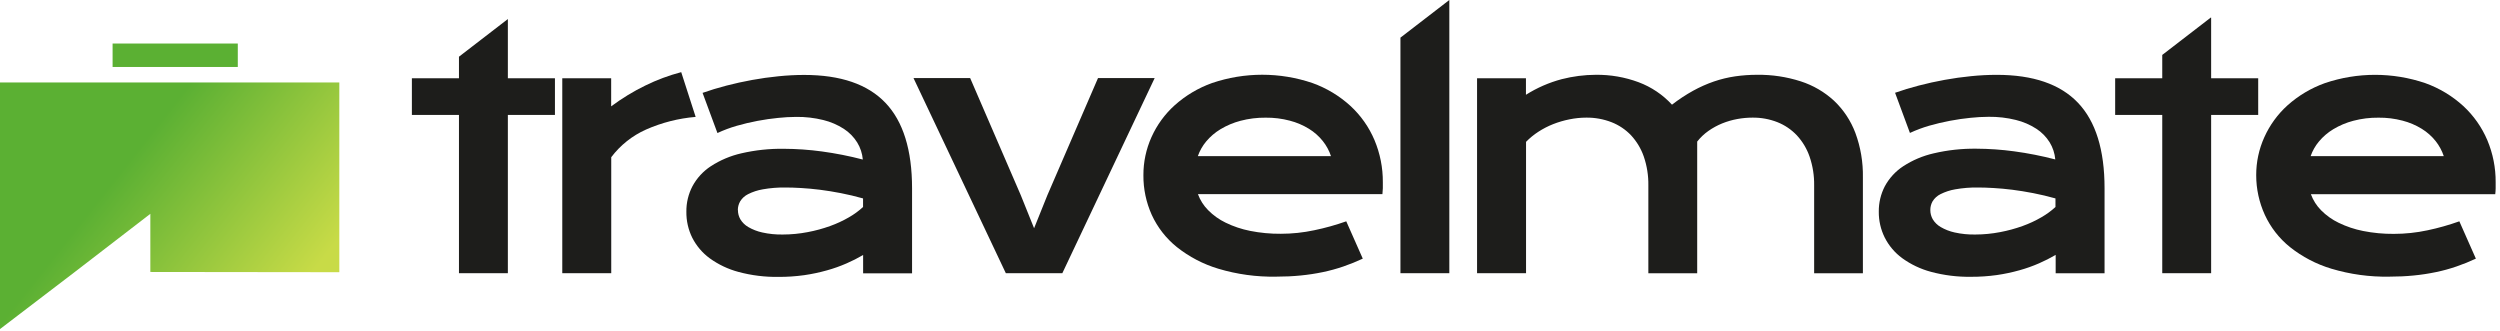
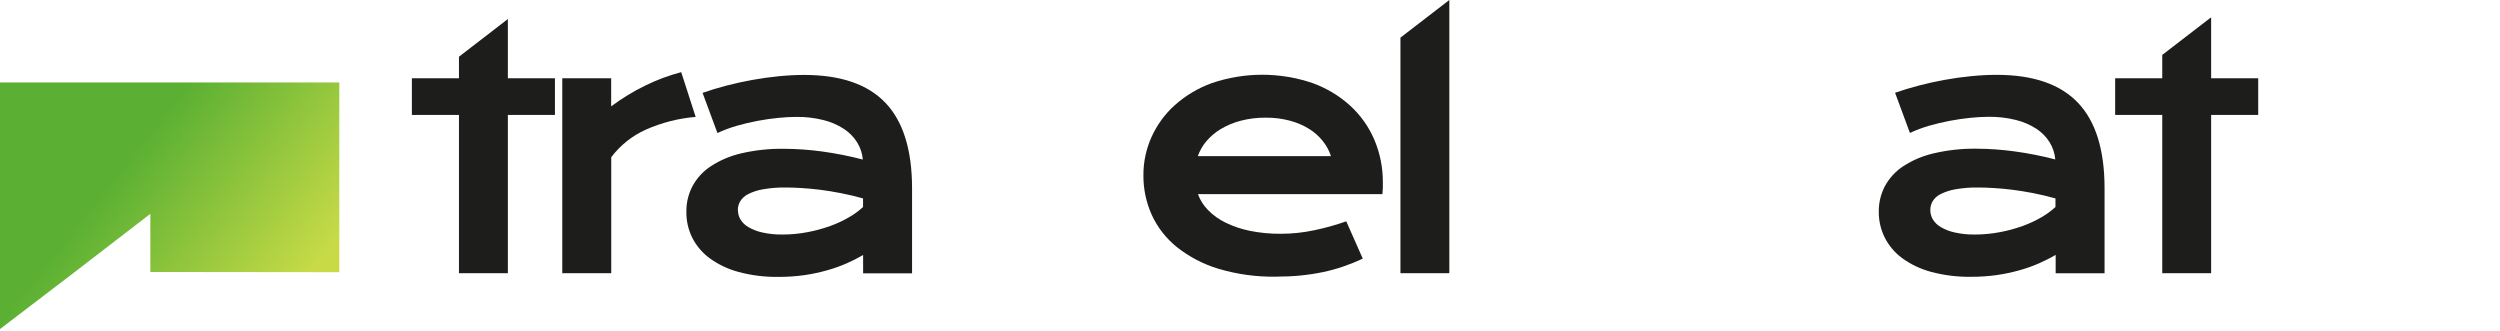
<svg xmlns="http://www.w3.org/2000/svg" width="566" height="75" viewBox="0 0 566 75" fill="none">
  <path d="M127.3 17.717H138.368V24.076C140.797 22.267 143.389 20.688 146.111 19.361C148.71 18.085 151.429 17.071 154.228 16.334L157.495 26.466C153.616 26.791 149.819 27.758 146.258 29.33C143.147 30.719 140.438 32.873 138.385 35.591V61.85H127.3V17.717Z" fill="#1D1D1B" />
  <path d="M155.394 47.934C155.369 45.918 155.846 43.927 156.782 42.141C157.77 40.318 159.196 38.769 160.931 37.633C163.04 36.261 165.376 35.273 167.829 34.715C170.986 33.984 174.22 33.639 177.461 33.686C180.333 33.697 183.201 33.897 186.047 34.285C189.179 34.709 192.282 35.322 195.341 36.119C195.224 34.747 194.788 33.421 194.067 32.248C193.3 31.017 192.272 29.968 191.056 29.177C189.632 28.258 188.064 27.582 186.417 27.179C184.405 26.68 182.337 26.44 180.265 26.466C178.891 26.473 177.519 26.549 176.154 26.695C174.658 26.84 173.112 27.063 171.515 27.364C169.918 27.666 168.341 28.04 166.784 28.486C165.292 28.918 163.836 29.464 162.428 30.119L159.063 21.027C160.729 20.435 162.517 19.891 164.426 19.394C166.336 18.896 168.286 18.466 170.279 18.103C172.276 17.74 174.272 17.461 176.268 17.265C178.195 17.068 180.13 16.968 182.067 16.965C190.321 16.965 196.455 19.072 200.469 23.286C204.484 27.5 206.491 33.958 206.491 42.658V61.883H195.411V57.729C194.199 58.44 192.944 59.076 191.655 59.634C190.216 60.263 188.735 60.789 187.223 61.208C185.535 61.683 183.818 62.047 182.083 62.297C180.155 62.565 178.21 62.696 176.263 62.689C173.204 62.737 170.153 62.359 167.198 61.567C164.848 60.941 162.634 59.889 160.664 58.464C159.002 57.241 157.65 55.644 156.717 53.803C155.82 51.978 155.367 49.967 155.394 47.934ZM167.067 47.564C167.063 48.291 167.251 49.007 167.611 49.638C168.051 50.366 168.667 50.971 169.403 51.397C170.386 51.97 171.454 52.385 172.566 52.627C174.094 52.967 175.656 53.124 177.221 53.096C179.116 53.093 181.007 52.911 182.867 52.551C184.596 52.227 186.297 51.765 187.952 51.168C189.432 50.638 190.861 49.974 192.221 49.186C193.362 48.533 194.426 47.755 195.395 46.867V44.923C193.702 44.45 192.025 44.047 190.37 43.725C188.715 43.404 187.103 43.143 185.617 42.958C184.13 42.773 182.687 42.642 181.353 42.566C180.02 42.489 178.854 42.451 177.858 42.451C176.128 42.424 174.4 42.563 172.697 42.865C171.54 43.06 170.418 43.427 169.37 43.954C168.628 44.317 168.005 44.884 167.573 45.587C167.227 46.188 167.045 46.87 167.045 47.564H167.067Z" fill="#1D1D1B" />
-   <path d="M206.818 17.678H219.645L231.122 44.232L234.117 51.674L237.111 44.232L248.588 17.678H261.416L240.514 61.85H227.719L206.818 17.678Z" fill="#1D1D1B" />
  <path d="M258.868 39.653C258.856 36.688 259.478 33.755 260.692 31.05C261.926 28.297 263.723 25.832 265.967 23.815C268.43 21.616 271.293 19.913 274.401 18.8C281.773 16.296 289.766 16.296 297.138 18.8C300.32 19.939 303.244 21.699 305.74 23.978C308.086 26.142 309.942 28.781 311.185 31.72C312.454 34.739 313.096 37.984 313.074 41.259C313.074 41.678 313.074 42.136 313.074 42.62C313.065 43.064 313.034 43.508 312.981 43.949H271.211C271.708 45.309 272.494 46.546 273.514 47.575C274.667 48.744 276.013 49.705 277.494 50.417C279.252 51.271 281.113 51.895 283.031 52.273C285.322 52.728 287.653 52.947 289.989 52.927C292.54 52.926 295.084 52.656 297.579 52.121C300.026 51.613 302.436 50.94 304.793 50.106L308.533 58.556C307.101 59.226 305.635 59.818 304.139 60.331C302.621 60.852 301.072 61.277 299.501 61.605C297.831 61.952 296.145 62.208 294.448 62.373C292.695 62.547 290.844 62.634 288.895 62.634C284.472 62.713 280.064 62.107 275.828 60.838C272.416 59.814 269.231 58.151 266.441 55.938C264.007 53.981 262.061 51.485 260.757 48.647C259.485 45.821 258.841 42.752 258.868 39.653ZM301.335 35.352C300.925 34.112 300.298 32.954 299.484 31.932C298.609 30.838 297.552 29.902 296.359 29.167C295.008 28.334 293.54 27.71 292.003 27.315C290.227 26.847 288.396 26.62 286.559 26.64C284.63 26.619 282.707 26.857 280.842 27.348C279.249 27.767 277.724 28.41 276.312 29.259C275.088 29.995 273.995 30.929 273.078 32.025C272.254 33.011 271.614 34.138 271.189 35.352H301.335Z" fill="#1D1D1B" />
-   <path d="M334.406 17.717H345.475V21.457C347.98 19.875 350.712 18.684 353.576 17.924C356.099 17.277 358.692 16.945 361.297 16.933C364.601 16.895 367.884 17.465 370.982 18.615C373.865 19.695 376.454 21.436 378.539 23.7C380.05 22.524 381.65 21.469 383.325 20.542C384.834 19.71 386.411 19.009 388.04 18.446C389.597 17.915 391.199 17.527 392.826 17.287C394.485 17.049 396.159 16.93 397.835 16.933C401.181 16.891 404.511 17.393 407.695 18.419C410.495 19.321 413.066 20.82 415.23 22.813C417.368 24.841 419.017 27.328 420.054 30.087C421.244 33.311 421.822 36.728 421.759 40.165V61.861H410.722V41.961C410.756 39.755 410.408 37.559 409.693 35.471C409.077 33.681 408.096 32.039 406.813 30.648C405.58 29.34 404.074 28.32 402.403 27.658C400.61 26.957 398.699 26.608 396.773 26.629C395.619 26.631 394.468 26.737 393.332 26.945C392.162 27.158 391.016 27.49 389.913 27.936C388.81 28.384 387.762 28.955 386.788 29.64C385.827 30.316 384.971 31.128 384.245 32.052V61.861H373.187V41.961C373.221 39.755 372.874 37.56 372.164 35.471C371.546 33.682 370.565 32.04 369.284 30.648C368.038 29.335 366.517 28.314 364.83 27.658C363.012 26.957 361.078 26.607 359.13 26.629C357.849 26.632 356.572 26.764 355.318 27.021C354.054 27.272 352.815 27.637 351.616 28.11C350.451 28.572 349.335 29.148 348.284 29.831C347.272 30.484 346.337 31.25 345.496 32.112V61.845H334.406V17.717Z" fill="#1D1D1B" />
  <path d="M425.358 47.934C425.334 45.919 425.809 43.928 426.74 42.141C427.733 40.319 429.16 38.77 430.895 37.633C433.003 36.26 435.339 35.272 437.793 34.715C440.955 33.975 444.194 33.623 447.441 33.664C450.311 33.675 453.177 33.875 456.021 34.263C459.153 34.687 462.257 35.3 465.315 36.097C465.198 34.726 464.764 33.401 464.047 32.226C463.28 30.995 462.252 29.947 461.036 29.156C459.612 28.236 458.044 27.56 456.397 27.158C454.385 26.659 452.318 26.419 450.245 26.444C448.87 26.451 447.496 26.528 446.129 26.673C444.637 26.818 443.092 27.041 441.495 27.343C439.895 27.642 438.321 28.018 436.764 28.464C435.273 28.897 433.816 29.443 432.408 30.098L429.044 21.005C430.717 20.413 432.506 19.869 434.412 19.372C436.317 18.875 438.268 18.444 440.265 18.081C442.258 17.718 444.254 17.439 446.254 17.243C448.18 17.046 450.116 16.946 452.052 16.944C460.299 16.944 466.431 19.051 470.45 23.265C474.468 27.479 476.475 33.936 476.471 42.636V61.861H465.402V57.707C464.189 58.416 462.934 59.052 461.646 59.613C460.207 60.241 458.726 60.767 457.214 61.186C455.524 61.661 453.806 62.025 452.069 62.275C450.142 62.543 448.199 62.674 446.254 62.667C443.193 62.715 440.14 62.337 437.183 61.545C434.834 60.92 432.619 59.868 430.65 58.442C428.986 57.221 427.633 55.624 426.702 53.782C425.799 51.966 425.338 49.962 425.358 47.934ZM437.025 47.564C437.024 48.291 437.212 49.005 437.57 49.638C438.013 50.365 438.63 50.969 439.367 51.397C440.348 51.971 441.413 52.386 442.524 52.627C444.054 52.967 445.618 53.124 447.185 53.096C449.08 53.093 450.97 52.91 452.831 52.551C454.56 52.226 456.26 51.763 457.916 51.168C459.395 50.639 460.822 49.976 462.179 49.186C463.322 48.533 464.388 47.755 465.359 46.867V44.923C463.666 44.45 461.989 44.047 460.328 43.725C458.668 43.404 457.061 43.143 455.58 42.958C454.099 42.773 452.651 42.642 451.317 42.566C449.983 42.489 448.813 42.451 447.816 42.451C446.087 42.424 444.358 42.563 442.655 42.865C441.498 43.062 440.377 43.429 439.328 43.954C438.587 44.317 437.964 44.884 437.532 45.587C437.193 46.191 437.018 46.872 437.025 47.564Z" fill="#1D1D1B" />
-   <path d="M510.805 39.653C510.797 36.694 511.422 33.769 512.64 31.072C513.874 28.32 515.669 25.855 517.91 23.836C520.373 21.639 523.236 19.936 526.344 18.822C533.717 16.317 541.712 16.317 549.086 18.822C552.267 19.962 555.191 21.722 557.688 24C560.03 26.166 561.886 28.805 563.133 31.742C564.4 34.761 565.041 38.006 565.016 41.281C565.016 41.7 565.016 42.157 565.016 42.642C565.008 43.086 564.977 43.529 564.924 43.971H523.186C523.683 45.33 524.467 46.566 525.483 47.596C526.64 48.764 527.988 49.726 529.469 50.439C531.227 51.292 533.088 51.916 535.006 52.295C537.295 52.75 539.625 52.969 541.959 52.949C544.521 52.95 547.076 52.68 549.581 52.143C552.029 51.628 554.439 50.947 556.795 50.106L560.536 58.556C559.104 59.228 557.638 59.82 556.142 60.331C554.624 60.853 553.075 61.279 551.503 61.605C549.836 61.952 548.151 62.209 546.456 62.373C544.695 62.547 542.844 62.634 540.902 62.634C536.48 62.713 532.072 62.107 527.835 60.838C524.424 59.814 521.239 58.151 518.449 55.938C516.015 53.98 514.067 51.484 512.759 48.647C511.467 45.825 510.801 42.757 510.805 39.653ZM553.272 35.352C552.859 34.113 552.233 32.956 551.421 31.932C550.546 30.838 549.489 29.902 548.296 29.167C546.945 28.334 545.477 27.71 543.94 27.315C542.164 26.847 540.333 26.619 538.496 26.64C536.565 26.619 534.641 26.857 532.774 27.348C531.182 27.767 529.659 28.41 528.249 29.259C527.025 29.995 525.932 30.929 525.015 32.025C524.189 33.01 523.548 34.137 523.126 35.352H553.272Z" fill="#1D1D1B" />
  <path d="M76.823 61.627V18.664H0V74.5L16.867 61.627L34.039 48.408V61.573" fill="url(#paint0_linear_58_531)" />
-   <path d="M53.836 9.855H25.491V15.163H53.836V9.855Z" fill="#5BB033" />
  <path d="M114.979 17.717V4.312L103.91 12.838V17.717H93.249V26.02H103.91V61.85H114.979V26.02H125.639V17.717H114.979Z" fill="#1D1D1B" />
  <path d="M317.06 8.521V61.85H328.128V0L317.06 8.521Z" fill="#1D1D1B" />
  <path d="M500.601 17.717V3.991H500.498L489.533 12.435V17.717H478.872V26.02H489.533V61.85H500.601V26.02H511.256V17.717H500.601Z" fill="#1D1D1B" />
  <defs>
    <linearGradient id="paint0_linear_58_531" x1="35" y1="29" x2="73" y2="59" gradientUnits="userSpaceOnUse">
      <stop stop-color="#5BB033" />
      <stop offset="1" stop-color="#C8DB47" />
    </linearGradient>
  </defs>
</svg>